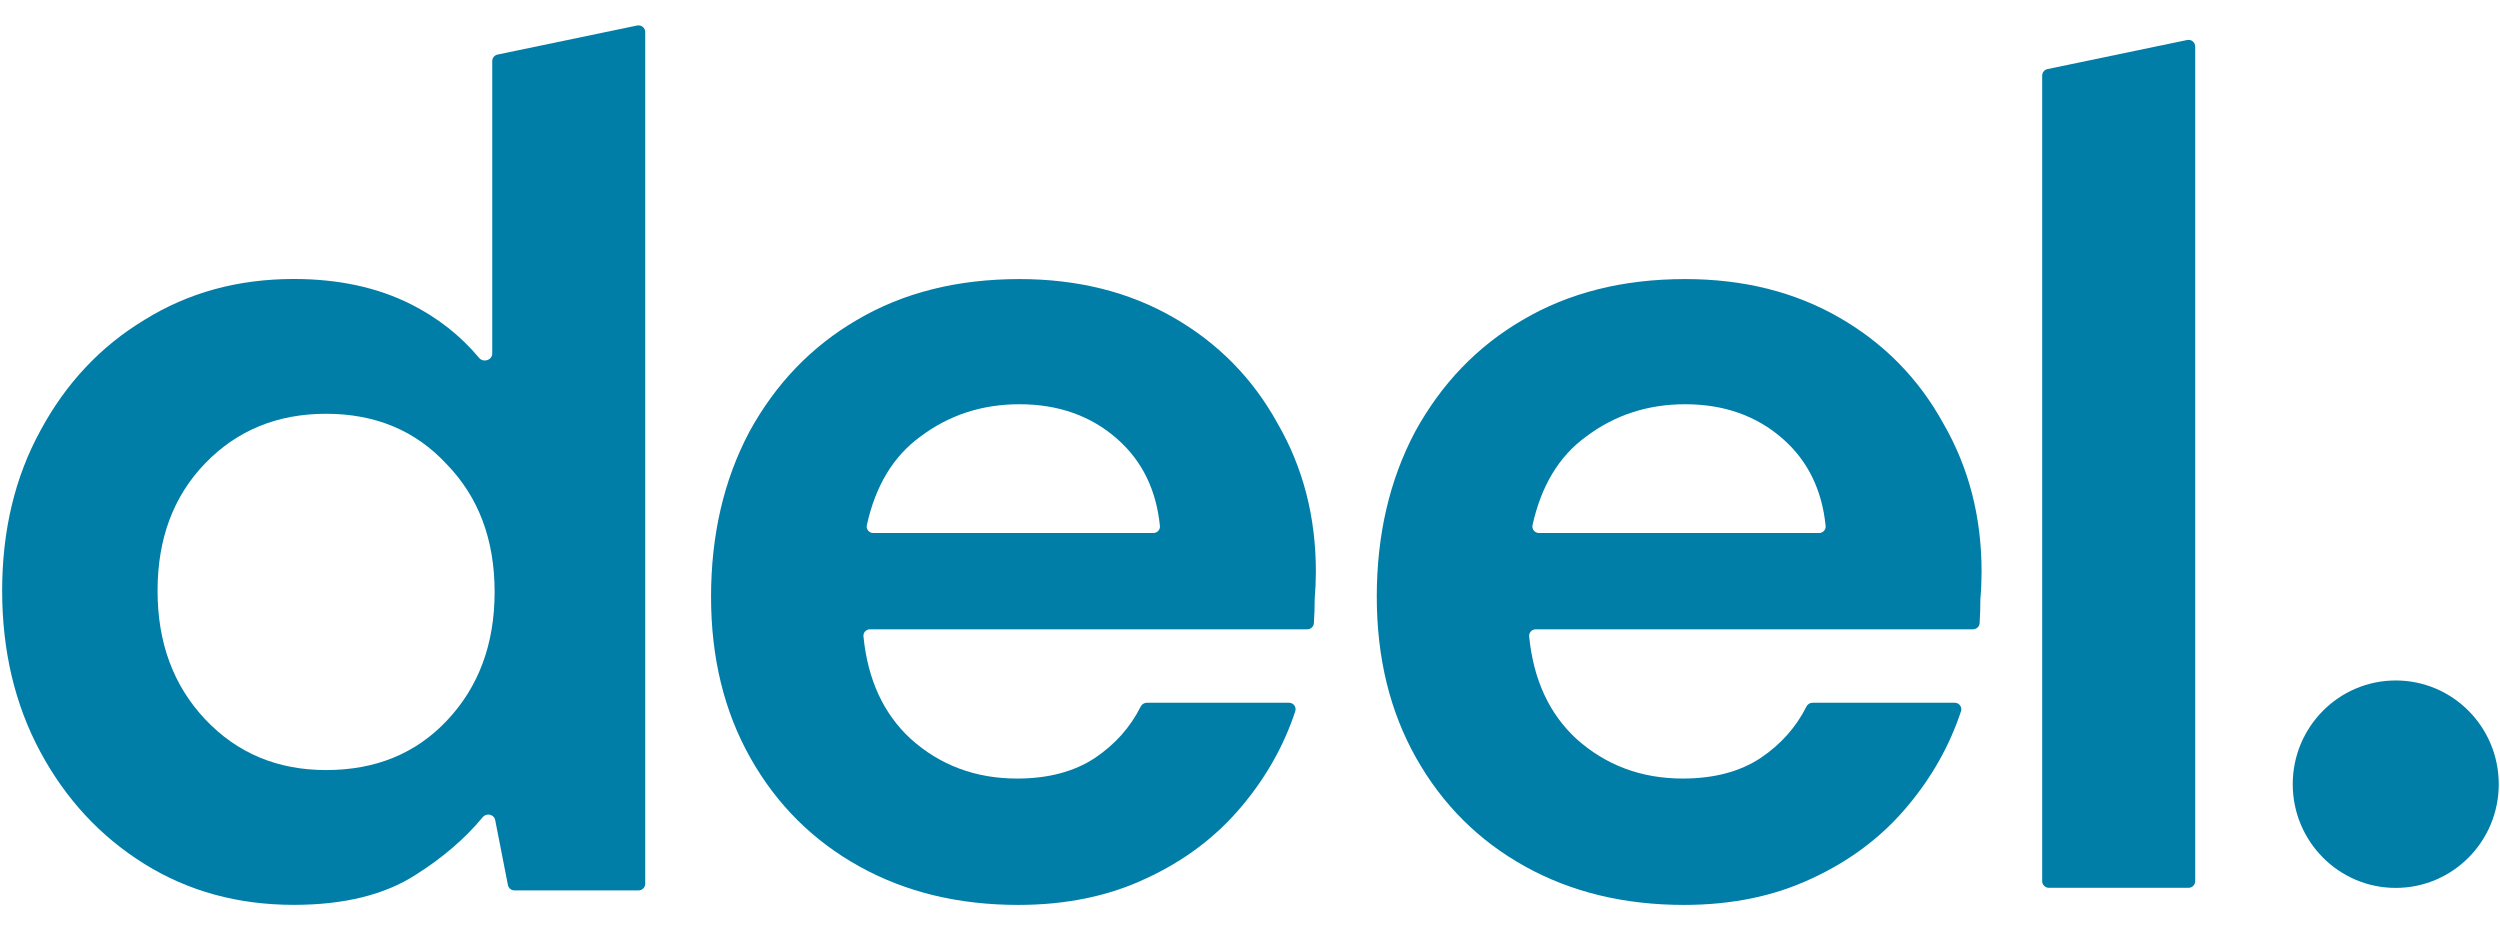
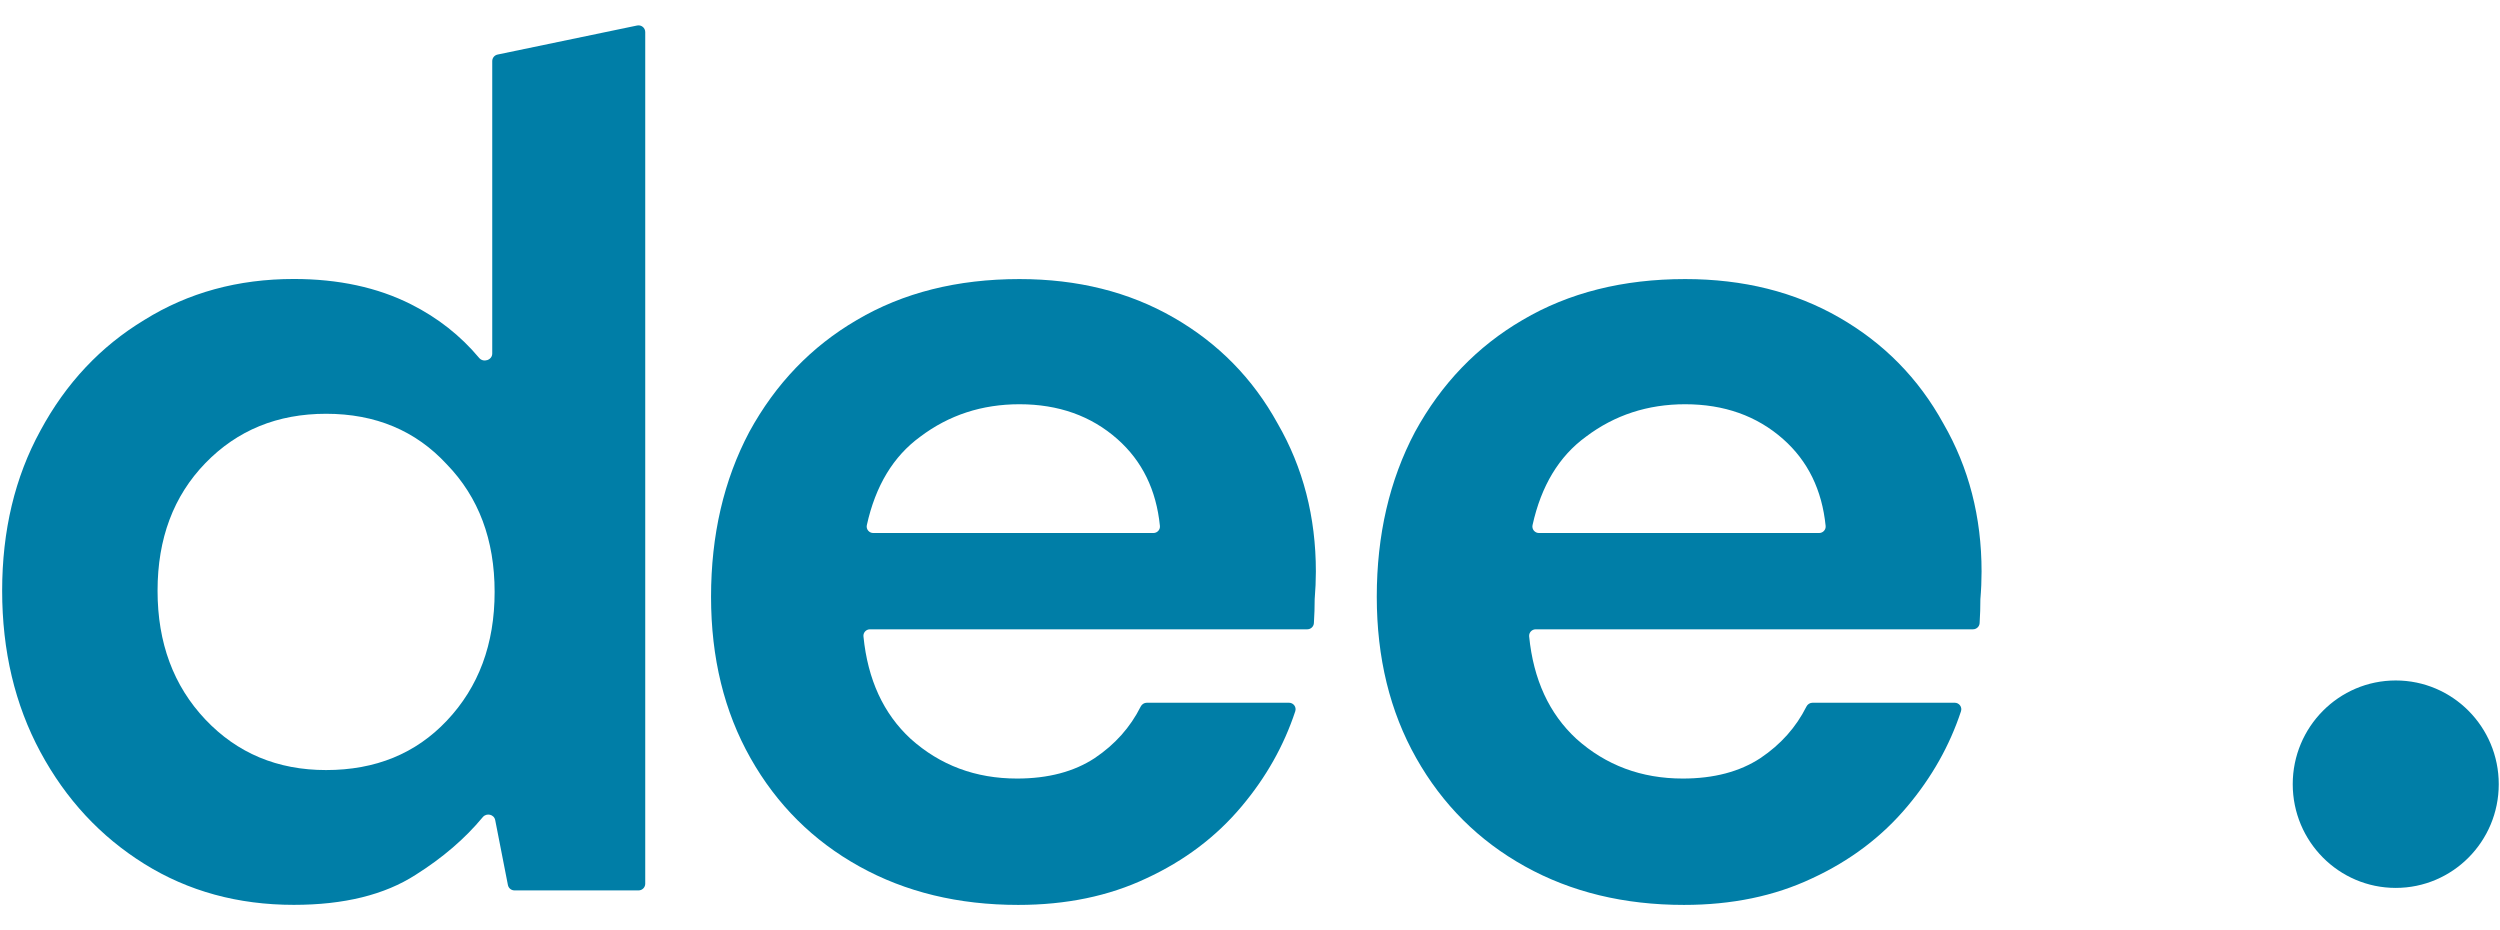
<svg xmlns="http://www.w3.org/2000/svg" width="86" height="32" viewBox="0 0 86 32" fill="none">
  <g clip-path="url(#clip0_1_25)">
-     <path d="M70.481 30.541C70.355 30.541 70.251 30.438 70.251 30.311V2.601C70.251 2.492 70.328 2.398 70.435 2.376L75.238 1.376C75.38 1.346 75.515 1.455 75.515 1.601V30.311C75.515 30.438 75.412 30.541 75.285 30.541H70.481Z" fill="#007EA7" />
    <path d="M10.107 31.127C8.188 31.127 6.475 30.658 4.967 29.719C3.46 28.781 2.267 27.497 1.39 25.869C0.513 24.24 0.074 22.391 0.074 20.321C0.074 18.25 0.513 16.415 1.39 14.814C2.267 13.185 3.46 11.916 4.967 11.005C6.475 10.066 8.188 9.597 10.107 9.597C11.642 9.597 12.985 9.887 14.137 10.467C15.06 10.931 15.842 11.547 16.483 12.313C16.628 12.486 16.933 12.388 16.933 12.162V2.102C16.933 1.994 17.009 1.899 17.116 1.877L21.919 0.877C22.062 0.848 22.196 0.957 22.196 1.103V30.4C22.196 30.527 22.093 30.63 21.966 30.63H17.698C17.588 30.63 17.493 30.552 17.472 30.444L17.035 28.211C16.996 28.013 16.737 27.954 16.608 28.109C15.995 28.849 15.226 29.509 14.301 30.092C13.232 30.782 11.834 31.127 10.107 31.127ZM11.217 26.49C12.917 26.49 14.301 25.924 15.37 24.792C16.467 23.633 17.015 22.156 17.015 20.362C17.015 18.568 16.467 17.105 15.37 15.973C14.301 14.814 12.917 14.234 11.217 14.234C9.545 14.234 8.161 14.8 7.064 15.932C5.968 17.064 5.42 18.526 5.42 20.321C5.42 22.115 5.968 23.591 7.064 24.751C8.161 25.91 9.545 26.49 11.217 26.49Z" fill="#007EA7" />
    <path d="M35.027 31.129C32.972 31.129 31.149 30.688 29.559 29.804C27.969 28.921 26.721 27.679 25.817 26.078C24.912 24.477 24.46 22.628 24.46 20.53C24.46 18.405 24.899 16.514 25.776 14.858C26.68 13.202 27.914 11.918 29.477 11.007C31.066 10.069 32.93 9.6 35.069 9.6C37.07 9.6 38.838 10.041 40.373 10.925C41.908 11.808 43.1 13.022 43.95 14.568C44.827 16.086 45.266 17.784 45.266 19.661C45.266 19.964 45.252 20.282 45.225 20.613C45.225 20.878 45.216 21.152 45.198 21.435C45.191 21.555 45.091 21.648 44.971 21.648H29.928C29.795 21.648 29.689 21.761 29.703 21.894C29.85 23.378 30.391 24.552 31.327 25.416C32.341 26.326 33.561 26.782 34.986 26.782C36.055 26.782 36.946 26.547 37.659 26.078C38.356 25.61 38.883 25.019 39.24 24.306C39.28 24.226 39.361 24.174 39.451 24.174H44.341C44.495 24.174 44.605 24.322 44.557 24.468C44.166 25.651 43.553 26.739 42.717 27.734C41.84 28.783 40.743 29.611 39.427 30.218C38.139 30.826 36.672 31.129 35.027 31.129ZM35.069 13.906C33.78 13.906 32.643 14.278 31.656 15.023C30.73 15.697 30.117 16.711 29.819 18.065C29.788 18.205 29.897 18.336 30.041 18.336H39.676C39.809 18.336 39.914 18.224 39.901 18.092C39.777 16.853 39.29 15.858 38.44 15.106C37.536 14.306 36.412 13.906 35.069 13.906Z" fill="#007EA7" />
    <path d="M57.928 31.129C55.872 31.129 54.049 30.688 52.459 29.804C50.869 28.921 49.622 27.679 48.718 26.078C47.813 24.477 47.361 22.628 47.361 20.53C47.361 18.405 47.799 16.514 48.676 14.858C49.581 13.202 50.815 11.918 52.377 11.007C53.967 10.069 55.831 9.6 57.969 9.6C59.97 9.6 61.738 10.041 63.273 10.925C64.809 11.808 66.001 13.022 66.851 14.568C67.728 16.086 68.166 17.784 68.166 19.661C68.166 19.964 68.153 20.282 68.125 20.613C68.125 20.878 68.117 21.152 68.099 21.435C68.092 21.555 67.991 21.648 67.871 21.648H52.829C52.696 21.648 52.59 21.761 52.603 21.894C52.75 23.378 53.292 24.552 54.227 25.416C55.242 26.326 56.462 26.782 57.887 26.782C58.956 26.782 59.847 26.547 60.56 26.078C61.257 25.61 61.784 25.019 62.141 24.306C62.181 24.226 62.262 24.174 62.352 24.174H67.242C67.396 24.174 67.506 24.322 67.458 24.468C67.067 25.651 66.453 26.739 65.617 27.734C64.74 28.783 63.644 29.611 62.328 30.218C61.039 30.826 59.573 31.129 57.928 31.129ZM57.969 13.906C56.681 13.906 55.543 14.278 54.556 15.023C53.63 15.697 53.018 16.711 52.719 18.065C52.689 18.205 52.797 18.336 52.941 18.336H62.577C62.709 18.336 62.815 18.224 62.802 18.092C62.677 16.853 62.191 15.858 61.341 15.106C60.436 14.306 59.312 13.906 57.969 13.906Z" fill="#007EA7" />
    <path d="M82.413 30.544C84.371 30.544 85.957 28.947 85.957 26.976C85.957 25.006 84.371 23.408 82.413 23.408C80.457 23.408 78.87 25.006 78.87 26.976C78.87 28.947 80.457 30.544 82.413 30.544Z" fill="#007EA7" />
  </g>
  <defs>
    <clipPath id="clip0_1_25">
      <rect width="86" height="32" fill="white" />
    </clipPath>
  </defs>
</svg>